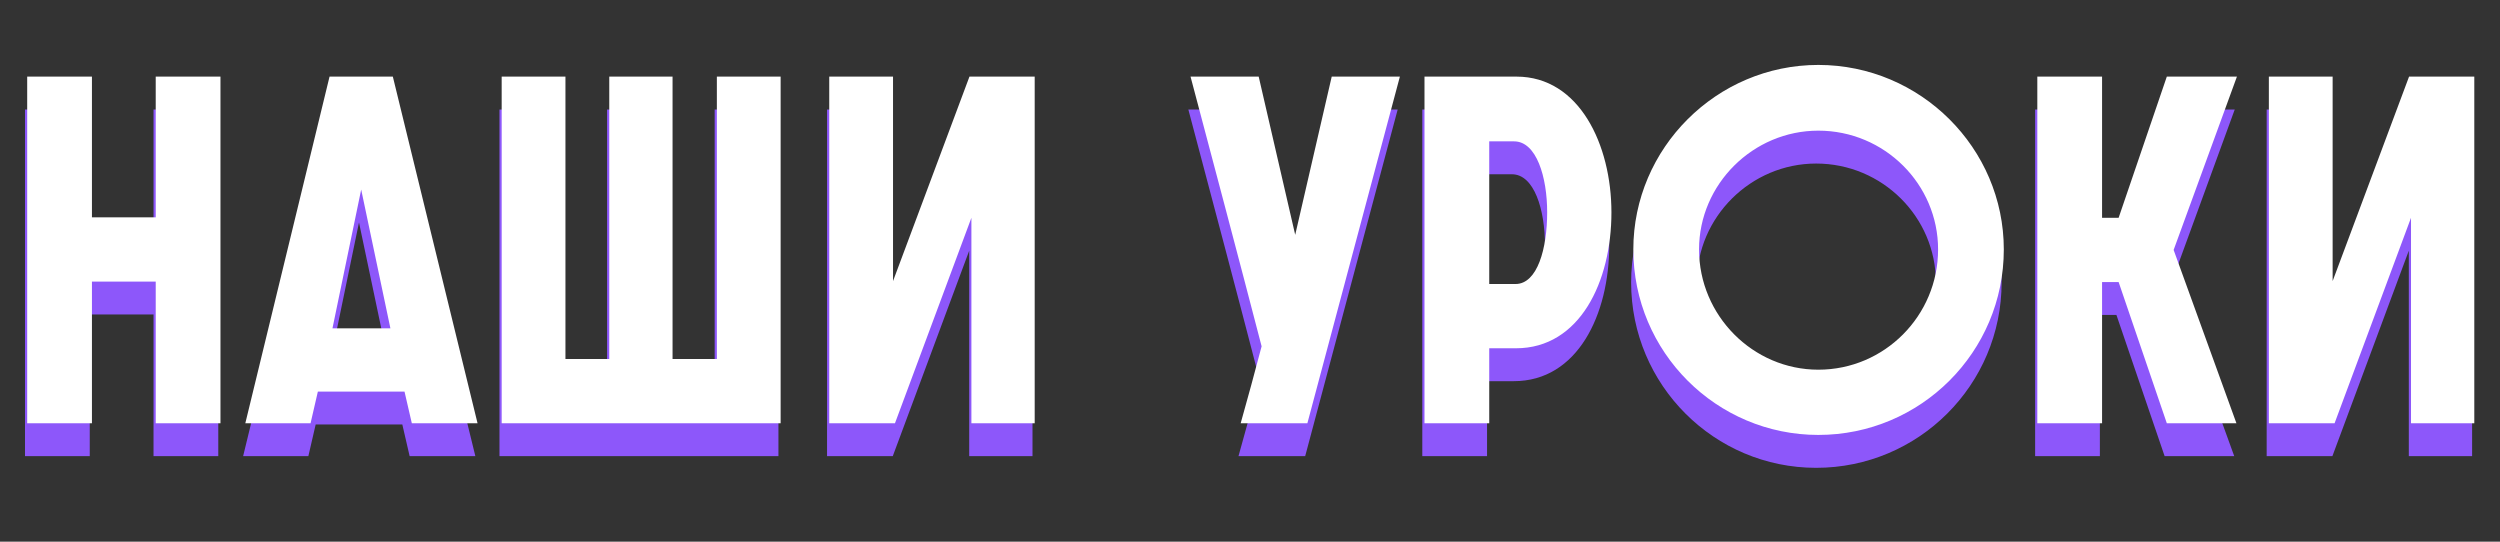
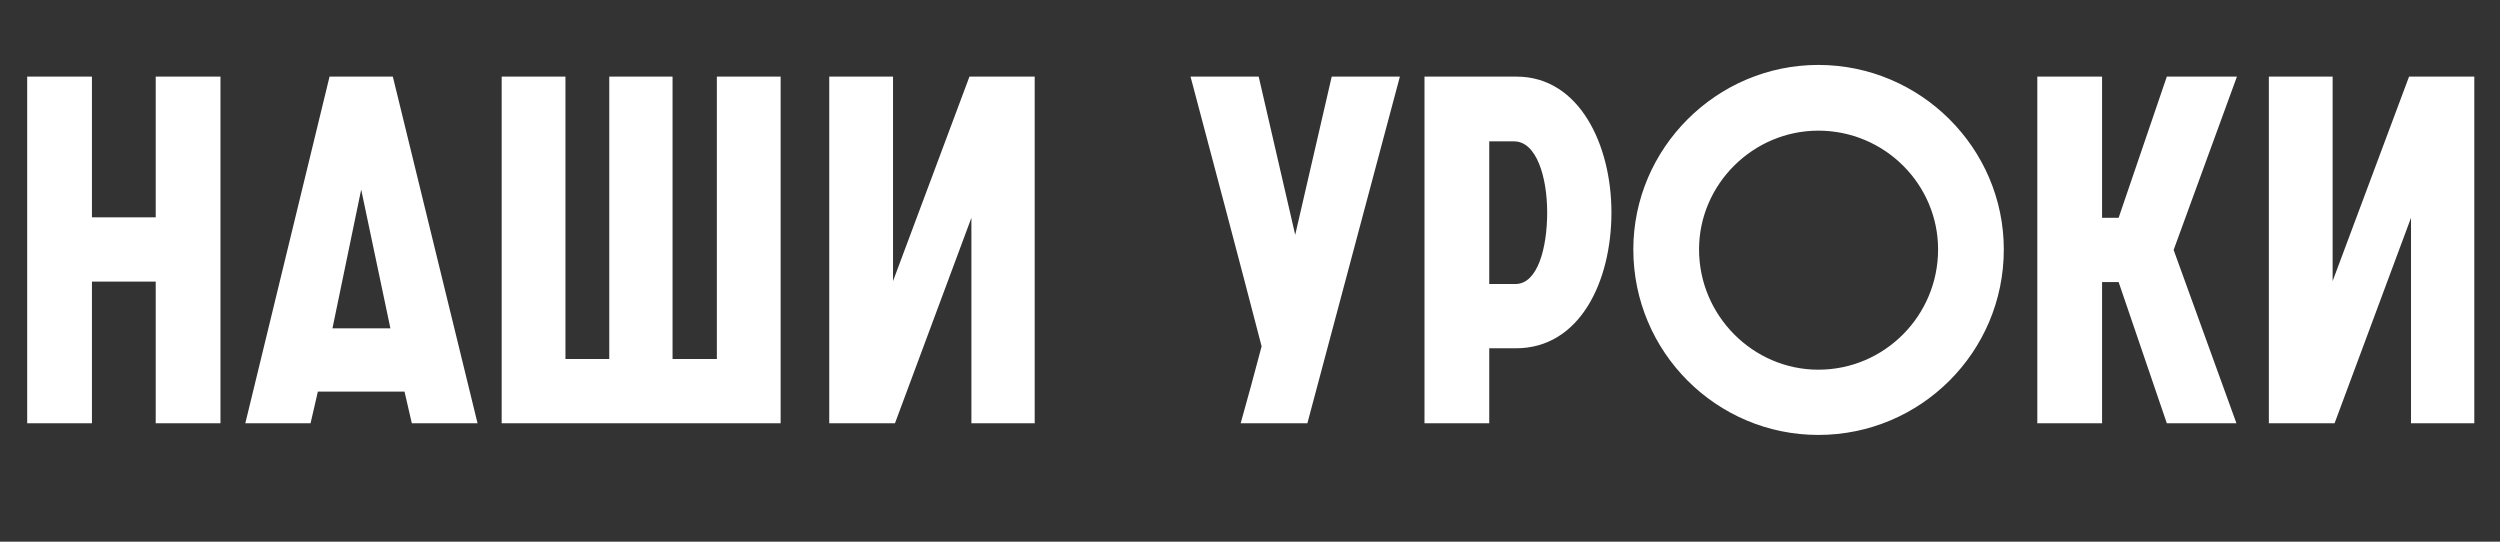
<svg xmlns="http://www.w3.org/2000/svg" width="1140" height="247" viewBox="0 0 1140 247" fill="none">
  <rect x="0" y="0" width="1140" height="247" fill="#333333" stroke="none" />
-   <path d="M11.4 208V49.936H40.926V114.094H70.008V49.936H99.534V208H70.008V143.398H40.926V208H11.4ZM110.866 208L149.272 49.936H178.132L216.76 208H186.79L183.46 193.57H143.944L140.614 208H110.866ZM150.604 164.71H177.022L163.702 101.44L150.604 164.71ZM227.763 208V49.936H256.845V178.696H276.825V49.936H305.685V178.696H325.887V49.936H354.969V208H227.763ZM377.136 208V49.936H406.218V143.176L441.072 49.936H470.82V208H441.96V114.316L407.106 208H377.136ZM564.75 208C568.08 196.234 571.188 184.69 574.296 172.924C563.64 131.854 552.762 91.006 541.884 49.936H572.964L589.614 122.086L606.264 49.936H637.344L595.164 208H564.75ZM648.566 208V49.936H690.524C719.162 49.936 733.814 81.016 733.814 111.874C733.814 143.398 719.384 173.812 690.302 173.812H678.092V208H648.566ZM678.092 144.508H690.08C700.07 144.508 704.51 128.302 704.51 111.874C704.51 95.668 699.626 79.462 689.414 79.462H678.092V144.508ZM743.795 128.746C743.795 82.57 781.757 44.608 828.155 44.608C874.775 44.608 912.737 82.57 912.737 128.746C912.737 175.588 874.775 213.328 828.155 213.328C781.757 213.328 743.795 175.588 743.795 128.746ZM882.767 128.746C882.767 98.998 858.347 74.578 828.155 74.578C798.407 74.578 773.765 98.998 773.765 128.746C773.765 158.938 798.407 183.58 828.155 183.58C858.347 183.58 882.767 158.938 882.767 128.746ZM928.017 208V49.936H957.543V114.316H965.091L987.069 49.936H1019.04L990.177 128.968L1018.81 208H987.069L965.091 143.62H957.543V208H928.017ZM1033.6 208V49.936H1062.68V143.176L1097.53 49.936H1127.28V208H1098.42V114.316L1063.57 208H1033.6Z" fill="#8D57FA" />
  <path d="M12.4 193V34.936H41.926V99.094H71.008V34.936H100.534V193H71.008V128.398H41.926V193H12.4ZM111.866 193L150.272 34.936H179.132L217.76 193H187.79L184.46 178.57H144.944L141.614 193H111.866ZM151.604 149.71H178.022L164.702 86.44L151.604 149.71ZM228.763 193V34.936H257.845V163.696H277.825V34.936H306.685V163.696H326.887V34.936H355.969V193H228.763ZM378.136 193V34.936H407.218V128.176L442.072 34.936H471.82V193H442.96V99.316L408.106 193H378.136ZM565.75 193C569.08 181.234 572.188 169.69 575.296 157.924C564.64 116.854 553.762 76.006 542.884 34.936H573.964L590.614 107.086L607.264 34.936H638.344L596.164 193H565.75ZM649.566 193V34.936H691.524C720.162 34.936 734.814 66.016 734.814 96.874C734.814 128.398 720.384 158.812 691.302 158.812H679.092V193H649.566ZM679.092 129.508H691.08C701.07 129.508 705.51 113.302 705.51 96.874C705.51 80.668 700.626 64.462 690.414 64.462H679.092V129.508ZM744.795 113.746C744.795 67.57 782.757 29.608 829.155 29.608C875.775 29.608 913.737 67.57 913.737 113.746C913.737 160.588 875.775 198.328 829.155 198.328C782.757 198.328 744.795 160.588 744.795 113.746ZM883.767 113.746C883.767 83.998 859.347 59.578 829.155 59.578C799.407 59.578 774.765 83.998 774.765 113.746C774.765 143.938 799.407 168.58 829.155 168.58C859.347 168.58 883.767 143.938 883.767 113.746ZM929.017 193V34.936H958.543V99.316H966.091L988.069 34.936H1020.04L991.177 113.968L1019.81 193H988.069L966.091 128.62H958.543V193H929.017ZM1034.6 193V34.936H1063.68V128.176L1098.53 34.936H1128.28V193H1099.42V99.316L1064.57 193H1034.6Z" fill="white" />
</svg>